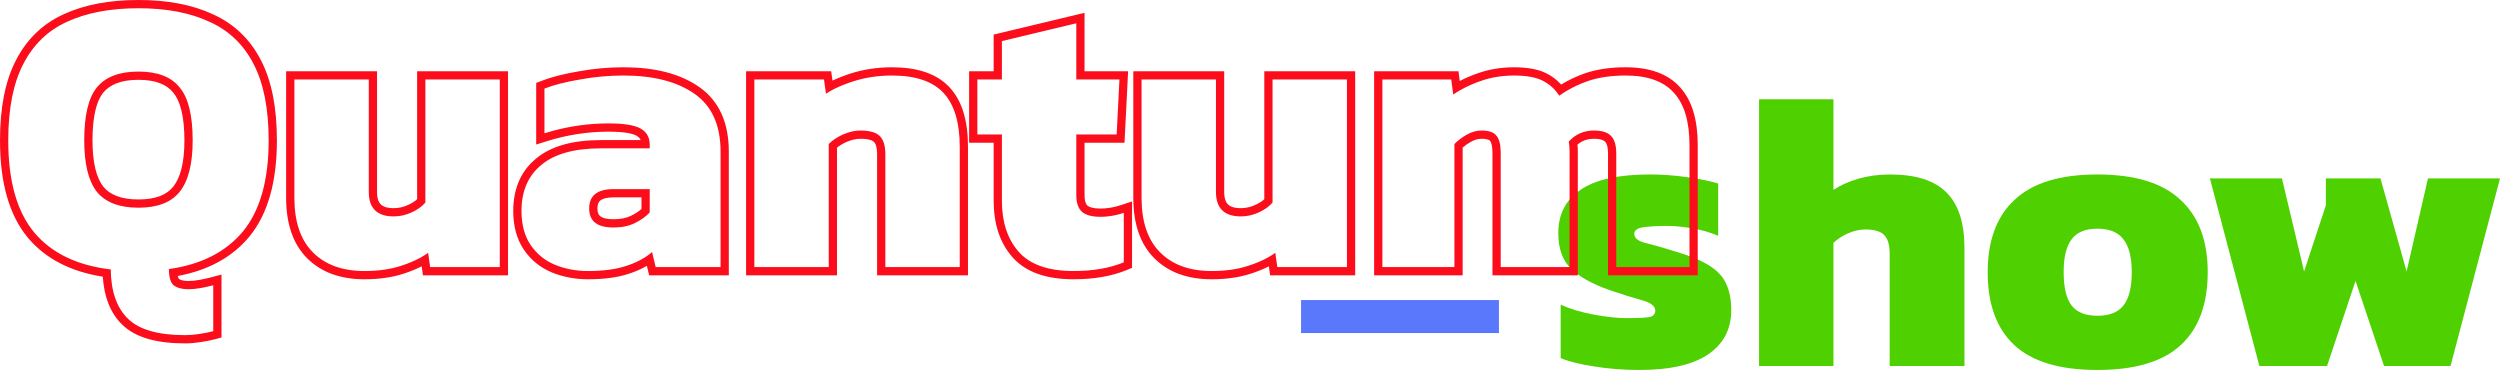
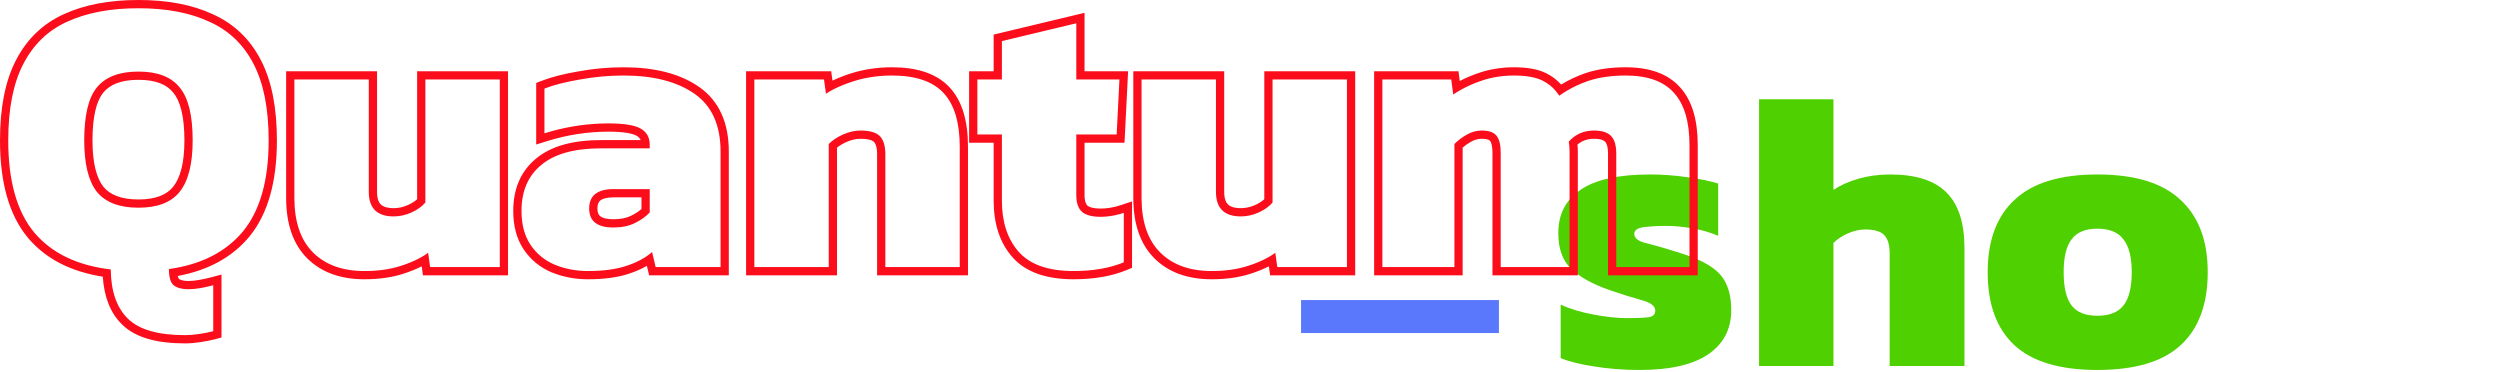
<svg xmlns="http://www.w3.org/2000/svg" width="819" height="122" viewBox="0 0 819 122" fill="none">
  <path d="M537.077 121.202C531.804 121.202 526.835 120.813 522.167 120.035C517.586 119.344 513.956 118.436 511.276 117.312V99.81C514.302 101.193 517.889 102.273 522.037 103.051C526.273 103.829 529.86 104.218 532.798 104.218C535.91 104.218 538.244 104.131 539.8 103.958C541.442 103.786 542.263 103.051 542.263 101.754C542.263 100.285 540.837 99.161 537.984 98.383C535.132 97.606 531.545 96.482 527.223 95.013C521.605 93.025 517.413 90.691 514.647 88.011C511.881 85.332 510.499 81.442 510.499 76.343C510.499 70.206 512.919 65.496 517.759 62.211C522.599 58.84 530.205 57.155 540.577 57.155C544.553 57.155 548.659 57.457 552.894 58.062C557.13 58.667 560.457 59.359 562.877 60.137V77.25C560.284 76.127 557.432 75.306 554.32 74.787C551.295 74.269 548.529 74.009 546.023 74.009C543.257 74.009 540.794 74.139 538.633 74.398C536.472 74.657 535.391 75.392 535.391 76.602C535.391 77.985 536.602 78.979 539.022 79.584C541.528 80.189 544.856 81.14 549.005 82.436C553.672 83.819 557.302 85.332 559.895 86.974C562.575 88.617 564.433 90.604 565.47 92.938C566.594 95.272 567.156 98.167 567.156 101.625C567.156 107.848 564.606 112.688 559.506 116.146C554.493 119.517 547.017 121.202 537.077 121.202Z" fill="#4FD000" />
  <path d="M576.271 119.905V32.521H600.645V62.211C602.806 60.742 605.485 59.532 608.683 58.581C611.968 57.63 615.469 57.155 619.185 57.155C627.656 57.155 633.836 59.143 637.725 63.118C641.615 67.008 643.559 73.058 643.559 81.27V119.905H619.056V83.085C619.056 80.232 618.451 78.201 617.24 76.991C616.117 75.781 614.042 75.176 611.017 75.176C609.202 75.176 607.301 75.608 605.313 76.472C603.411 77.337 601.855 78.374 600.645 79.584V119.905H576.271Z" fill="#4FD000" />
  <path d="M687.077 121.202C674.804 121.202 665.728 118.479 659.851 113.034C654.06 107.589 651.164 99.637 651.164 89.178C651.164 78.806 654.103 70.898 659.981 65.452C665.858 59.92 674.89 57.155 687.077 57.155C699.351 57.155 708.427 59.92 714.304 65.452C720.268 70.898 723.25 78.806 723.25 89.178C723.25 99.637 720.311 107.589 714.434 113.034C708.556 118.479 699.438 121.202 687.077 121.202ZM687.077 103.44C691.053 103.44 693.906 102.316 695.634 100.069C697.45 97.822 698.357 94.191 698.357 89.178C698.357 84.252 697.45 80.665 695.634 78.417C693.906 76.084 691.053 74.917 687.077 74.917C683.188 74.917 680.379 76.084 678.65 78.417C676.922 80.665 676.057 84.252 676.057 89.178C676.057 94.191 676.922 97.822 678.65 100.069C680.379 102.316 683.188 103.44 687.077 103.44Z" fill="#4FD000" />
-   <path d="M740.172 119.905L723.966 58.451H747.563L754.823 88.919L761.954 67.267V58.451H779.845L788.402 88.919L795.404 58.451H819L802.794 119.905H781.012L771.677 92.031L762.343 119.905H740.172Z" fill="#4FD000" />
  <path fill-rule="evenodd" clip-rule="evenodd" d="M69.86 108.496C68.564 108.842 67.051 109.144 65.322 109.403C63.68 109.663 62.124 109.792 60.655 109.792C51.752 109.792 45.486 107.977 41.855 104.347C38.225 100.803 36.367 95.444 36.281 88.27C25.303 86.974 16.963 82.955 11.258 76.213C5.553 69.385 2.701 59.315 2.701 46.004C2.701 35.632 4.343 27.291 7.628 20.982C10.912 14.586 15.709 9.961 22.019 7.109C28.415 4.17 36.194 2.701 45.356 2.701C54.518 2.701 62.254 4.17 68.564 7.109C74.96 9.961 79.8 14.586 83.084 20.982C86.369 27.291 88.011 35.632 88.011 46.004C88.011 59.056 85.202 68.996 79.584 75.824C73.966 82.566 65.884 86.671 55.339 88.141C55.339 90.82 55.858 92.592 56.895 93.456C58.019 94.321 59.618 94.753 61.692 94.753C62.989 94.753 64.328 94.623 65.711 94.364C66.204 94.277 66.686 94.185 67.159 94.089C68.098 93.897 68.998 93.686 69.86 93.456V108.496ZM58.61 91.366C59.105 91.715 60.027 92.052 61.692 92.052C62.808 92.052 63.981 91.94 65.213 91.709L65.242 91.704C66.643 91.457 67.95 91.17 69.164 90.847L72.561 89.941V110.571L70.556 111.106C69.141 111.483 67.529 111.803 65.733 112.073C63.973 112.351 62.279 112.493 60.655 112.493C51.532 112.493 44.359 110.661 39.957 106.269C36.094 102.49 34.109 97.156 33.671 90.638C23.277 89.008 15.024 84.846 9.196 77.958L9.185 77.945C2.916 70.44 0 59.645 0 46.004C0 35.386 1.675 26.571 5.228 19.741C8.779 12.831 14.016 7.765 20.899 4.651C27.737 1.511 35.921 0 45.356 0C54.784 0 62.927 1.509 69.684 4.651C76.646 7.761 81.93 12.824 85.484 19.742C89.037 26.571 90.712 35.386 90.712 46.004C90.712 59.394 87.837 70.045 81.67 77.54L81.659 77.553C75.998 84.346 68.113 88.581 58.24 90.407C58.266 90.52 58.292 90.624 58.32 90.721C58.444 91.144 58.567 91.315 58.61 91.366ZM56.731 30.319C54.662 27.733 51.109 26.146 45.356 26.146C39.612 26.146 35.99 27.729 33.829 30.347C31.684 32.963 30.295 37.941 30.295 46.004C30.295 53.457 31.651 58.329 33.85 61.168C36.014 63.771 39.631 65.344 45.356 65.344C51.109 65.344 54.662 63.757 56.731 61.172L56.736 61.165C59.014 58.335 60.417 53.469 60.417 46.004C60.417 37.949 58.987 32.987 56.778 30.376L56.731 30.319ZM93.738 23.337H123.515V62.859C123.515 65.111 124.084 66.306 124.75 66.963C125.425 67.626 126.665 68.196 128.982 68.196C130.565 68.196 132.13 67.855 133.698 67.142C134.928 66.583 135.898 65.95 136.653 65.264V23.337H166.429V90.194H138.558L138.148 87.246C136.32 88.179 134.314 88.986 132.141 89.675C128.361 90.903 124.097 91.49 119.388 91.49C111.685 91.49 105.311 89.293 100.623 84.605C95.89 79.873 93.738 73.115 93.738 64.804V23.337ZM131.315 87.104C133.72 86.341 135.866 85.439 137.753 84.399C138.647 83.905 139.483 83.381 140.261 82.825L140.91 87.493H163.728V26.038H139.354V66.359C138.23 67.656 136.718 68.736 134.816 69.601C132.914 70.465 130.97 70.897 128.982 70.897C123.536 70.897 120.814 68.218 120.814 62.859V26.038H96.439V64.804C96.439 72.669 98.471 78.633 102.533 82.695C106.595 86.758 112.214 88.789 119.388 88.789C123.882 88.789 127.858 88.227 131.315 87.104ZM180.707 89.213L180.684 89.204C176.919 87.619 173.869 85.12 171.586 81.746C169.224 78.254 168.141 73.972 168.141 69.082C168.141 61.941 170.557 56.105 175.6 51.964C180.612 47.761 187.875 45.896 196.901 45.896H209.887C209.63 45.275 209.181 44.83 208.537 44.466C207.213 43.718 204.345 43.13 199.365 43.13C192.556 43.13 185.827 44.168 179.167 46.249L175.66 47.345V27.172L177.382 26.503C180.716 25.206 184.791 24.174 189.562 23.378C194.387 22.486 199.298 22.041 204.291 22.041C214.395 22.041 222.736 24.093 229.043 28.49C235.651 33.095 238.757 40.35 238.757 49.635V90.194H212.657L211.922 87.089C210.163 88.113 208.197 88.969 206.044 89.669C202.312 90.912 197.813 91.49 192.623 91.49C188.406 91.49 184.425 90.739 180.707 89.213ZM211.267 84.326C209.535 85.426 207.512 86.352 205.199 87.104C201.828 88.227 197.636 88.789 192.623 88.789C188.733 88.789 185.103 88.097 181.732 86.715C178.448 85.332 175.812 83.171 173.824 80.232C171.836 77.293 170.842 73.577 170.842 69.082C170.842 62.6 173.002 57.587 177.324 54.043C181.646 50.413 188.172 48.597 196.901 48.597H212.848V47.431C212.848 46.886 212.798 46.375 212.698 45.896C212.351 44.246 211.407 42.986 209.866 42.115C207.878 40.991 204.378 40.429 199.365 40.429C193.199 40.429 187.098 41.247 181.062 42.883C180.161 43.127 179.26 43.39 178.361 43.671V29.02C181.473 27.81 185.362 26.816 190.03 26.038C194.697 25.174 199.451 24.742 204.291 24.742C214.058 24.742 221.794 26.73 227.499 30.706C233.204 34.681 236.056 40.991 236.056 49.635V87.493H214.793L213.626 82.566C212.911 83.195 212.125 83.782 211.267 84.326ZM206.756 70.665C208.108 70.018 209.229 69.28 210.147 68.464V64.652H201.05C198.654 64.652 197.355 65.138 196.696 65.659C196.159 66.084 195.713 66.794 195.713 68.304C195.713 69.767 196.145 70.444 196.659 70.849C197.297 71.351 198.565 71.826 200.921 71.826C203.389 71.826 205.283 71.401 206.714 70.685L206.756 70.665ZM201.05 61.951C195.691 61.951 193.012 64.069 193.012 68.304C193.012 72.453 195.648 74.528 200.921 74.528C203.686 74.528 206.02 74.052 207.922 73.101C209.91 72.15 211.552 70.984 212.848 69.601V61.951H201.05ZM244.422 90.194V23.337H272.293L272.721 26.416C274.581 25.524 276.671 24.716 278.976 23.983L278.992 23.978C283.162 22.68 287.583 22.041 292.241 22.041C300.322 22.041 306.814 24.036 311.072 28.605C315.276 33.116 317.112 39.795 317.112 48.079V90.194H287.336V50.542C287.336 48.07 286.779 46.955 286.312 46.488C285.88 46.056 284.684 45.464 281.869 45.464C280.495 45.464 278.967 45.789 277.262 46.528C276.031 47.089 275.019 47.709 274.198 48.372V90.194H244.422ZM271.497 47.171C272.707 45.961 274.263 44.924 276.164 44.06C278.152 43.195 280.054 42.763 281.869 42.763C284.894 42.763 287.012 43.368 288.222 44.578C289.432 45.788 290.037 47.776 290.037 50.542V87.493H314.411V48.079C314.411 40.127 312.639 34.249 309.096 30.446C305.552 26.643 299.934 24.742 292.241 24.742C287.833 24.742 283.684 25.347 279.795 26.557C277.234 27.371 275.007 28.265 273.112 29.236C272.193 29.707 271.352 30.197 270.589 30.706L269.941 26.038H247.123V87.493H271.497V47.171ZM368.154 85.937C363.573 87.838 358.084 88.789 351.688 88.789C343.477 88.789 337.513 86.715 333.796 82.566C330.079 78.417 328.221 72.799 328.221 65.711V44.06H320.183V26.038H328.221V13.462L352.595 7.628V26.038H366.727L365.82 44.06H352.595V63.896C352.595 66.489 353.244 68.347 354.54 69.471C355.837 70.508 357.825 71.027 360.504 71.027C362.135 71.027 363.785 70.844 365.452 70.478C366.348 70.281 367.248 70.032 368.154 69.73V85.937ZM355.297 46.761V63.896C355.297 66.048 355.823 66.983 356.271 67.396C356.889 67.866 358.145 68.326 360.504 68.326C362.695 68.326 364.957 67.949 367.299 67.168L370.855 65.983V87.74L369.189 88.431C364.2 90.502 358.341 91.49 351.688 91.49C343.077 91.49 336.216 89.316 331.784 84.368C327.513 79.6 325.52 73.277 325.52 65.711V46.761H317.482V23.337H325.52V11.331L355.297 4.204V23.337H369.568L368.388 46.761H355.297ZM371.272 23.337H401.048V62.859C401.048 65.111 401.617 66.306 402.283 66.963C402.958 67.626 404.198 68.196 406.515 68.196C408.098 68.196 409.663 67.855 411.231 67.142C412.461 66.583 413.431 65.95 414.186 65.264V23.337H443.962V90.194H416.091L415.682 87.246C413.853 88.179 411.847 88.986 409.673 89.676C405.894 90.903 401.63 91.49 396.921 91.49C389.219 91.49 382.844 89.293 378.156 84.605C373.424 79.873 371.272 73.115 371.272 64.804V23.337ZM408.849 87.104C411.253 86.341 413.399 85.439 415.286 84.399C416.18 83.905 417.016 83.381 417.794 82.825L418.443 87.493H441.261V26.038H416.887V66.359C415.763 67.656 414.251 68.736 412.349 69.601C410.448 70.465 408.503 70.897 406.515 70.897C401.07 70.897 398.347 68.218 398.347 62.859V26.038H373.973V64.804C373.973 72.669 376.004 78.633 380.066 82.695C384.129 86.758 389.747 88.789 396.921 88.789C401.415 88.789 405.391 88.227 408.849 87.104ZM450.166 90.194V23.337H477.795L478.217 26.542C480.081 25.563 482.052 24.719 484.127 24.008C487.816 22.686 491.795 22.041 496.041 22.041C500.217 22.041 503.805 22.622 506.583 24.011C508.449 24.944 510.069 26.18 511.433 27.704C513.842 26.221 516.454 24.991 519.263 24.007L519.283 24C523.172 22.673 527.628 22.041 532.602 22.041C540.215 22.041 546.364 24.063 550.431 28.643C554.433 33.064 556.177 39.549 556.177 47.56V90.194H526.789V50.413C526.789 47.871 526.247 46.84 525.895 46.488L525.86 46.453L525.826 46.416C525.442 46.003 524.492 45.464 522.23 45.464C520.026 45.464 518.251 46.099 516.778 47.372C516.854 48.138 516.893 48.892 516.893 49.635V90.194H488.931V50.023C488.931 47.706 488.508 46.632 488.195 46.225L488.166 46.187L488.138 46.148C488.034 46.002 487.51 45.464 485.409 45.464C484.264 45.464 483.113 45.76 481.924 46.421C480.912 46.983 479.994 47.624 479.164 48.344V90.194H450.166ZM476.463 47.171C477.673 45.961 479.056 44.924 480.612 44.06C482.168 43.195 483.767 42.763 485.409 42.763C487.829 42.763 489.472 43.368 490.336 44.578C491.2 45.702 491.632 47.517 491.632 50.023V87.493H514.192V49.635C514.192 48.597 514.105 47.517 513.932 46.393C516.093 43.973 518.859 42.763 522.23 42.763C524.823 42.763 526.681 43.368 527.805 44.578C528.929 45.702 529.49 47.647 529.49 50.413V87.493H553.476V47.56C553.476 39.867 551.79 34.163 548.419 30.446C545.049 26.643 539.776 24.742 532.602 24.742C527.848 24.742 523.699 25.347 520.156 26.557C517.608 27.448 515.248 28.552 513.075 29.866C512.3 30.335 511.548 30.831 510.821 31.354C510.528 30.897 510.217 30.463 509.886 30.053C508.651 28.522 507.148 27.313 505.375 26.427C503.128 25.303 500.017 24.742 496.041 24.742C492.065 24.742 488.391 25.347 485.02 26.557C482.731 27.34 480.589 28.291 478.594 29.41C477.726 29.896 476.887 30.415 476.074 30.965L475.426 26.038H452.867V87.493H476.463V47.171ZM58.84 62.859C56.074 66.316 51.579 68.045 45.356 68.045C39.133 68.045 34.595 66.316 31.743 62.859C28.977 59.315 27.594 53.697 27.594 46.004C27.594 37.793 28.977 32.002 31.743 28.631C34.595 25.174 39.133 23.445 45.356 23.445C51.579 23.445 56.074 25.174 58.84 28.631C61.692 32.002 63.118 37.793 63.118 46.004C63.118 53.697 61.692 59.315 58.84 62.859Z" fill="#FB0D1B" />
  <path fill-rule="evenodd" clip-rule="evenodd" d="M491.051 109.102L426.225 109.102L426.225 98.297L491.051 98.297L491.051 109.102Z" fill="#5A78FC" />
</svg>